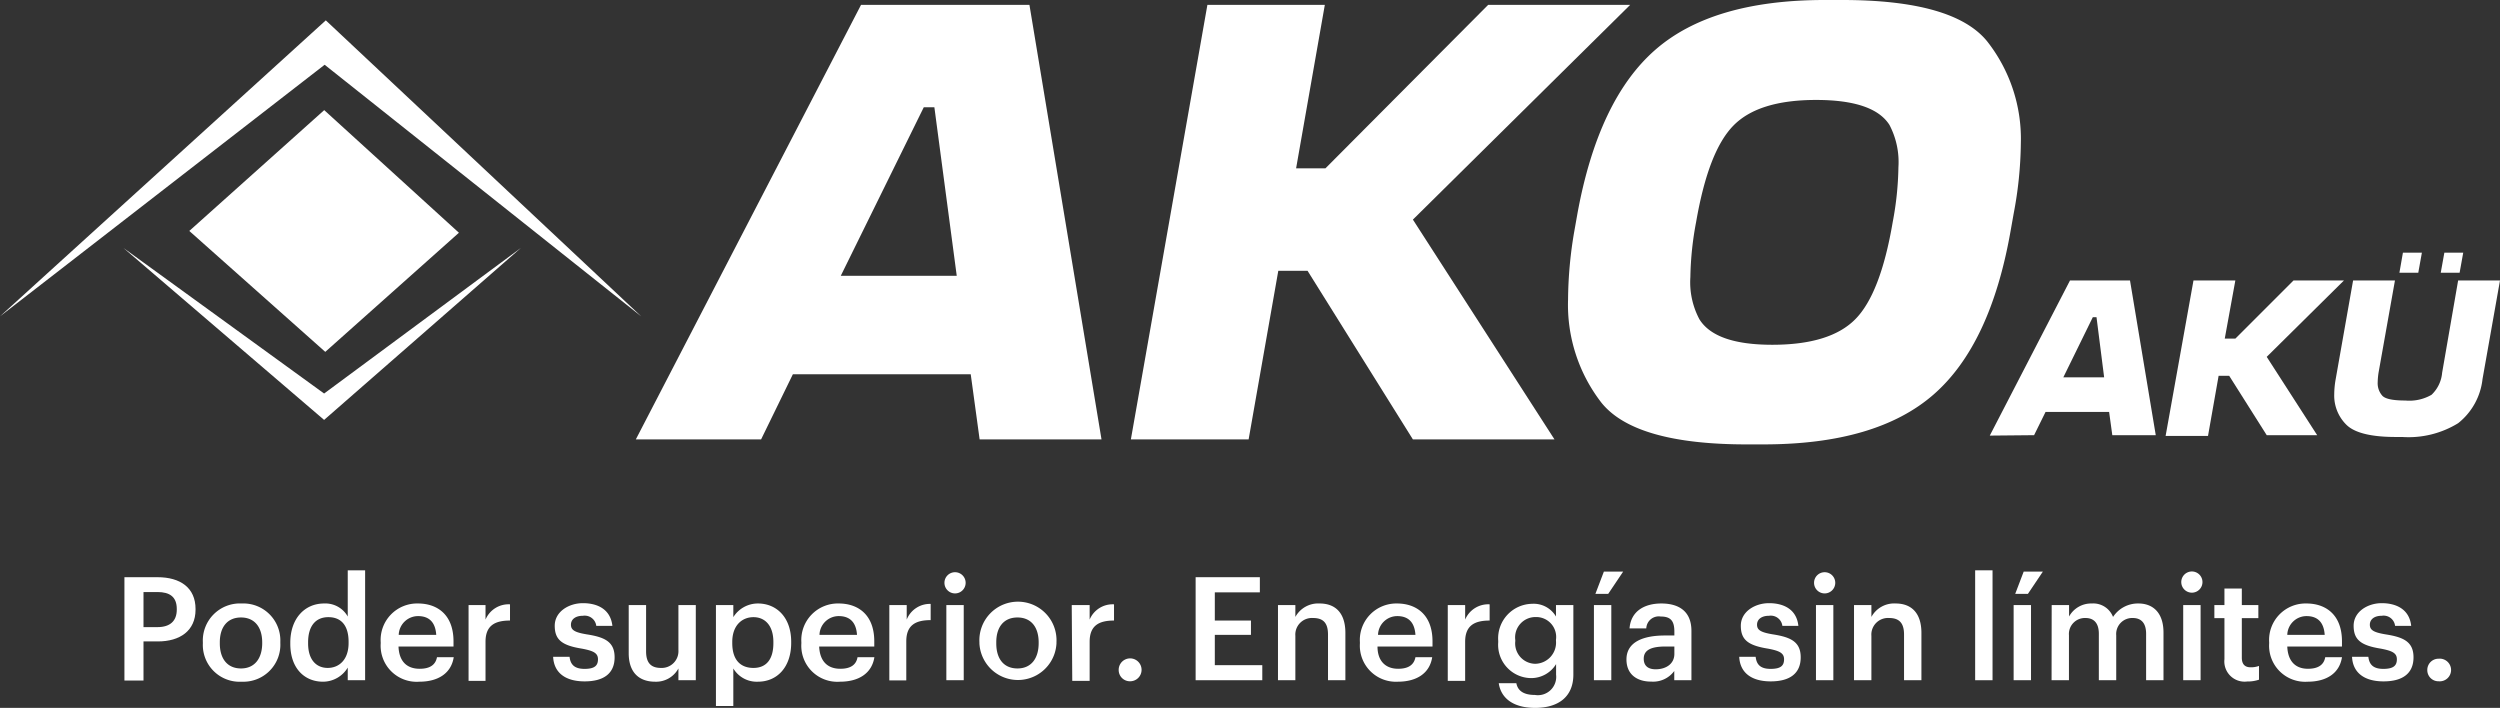
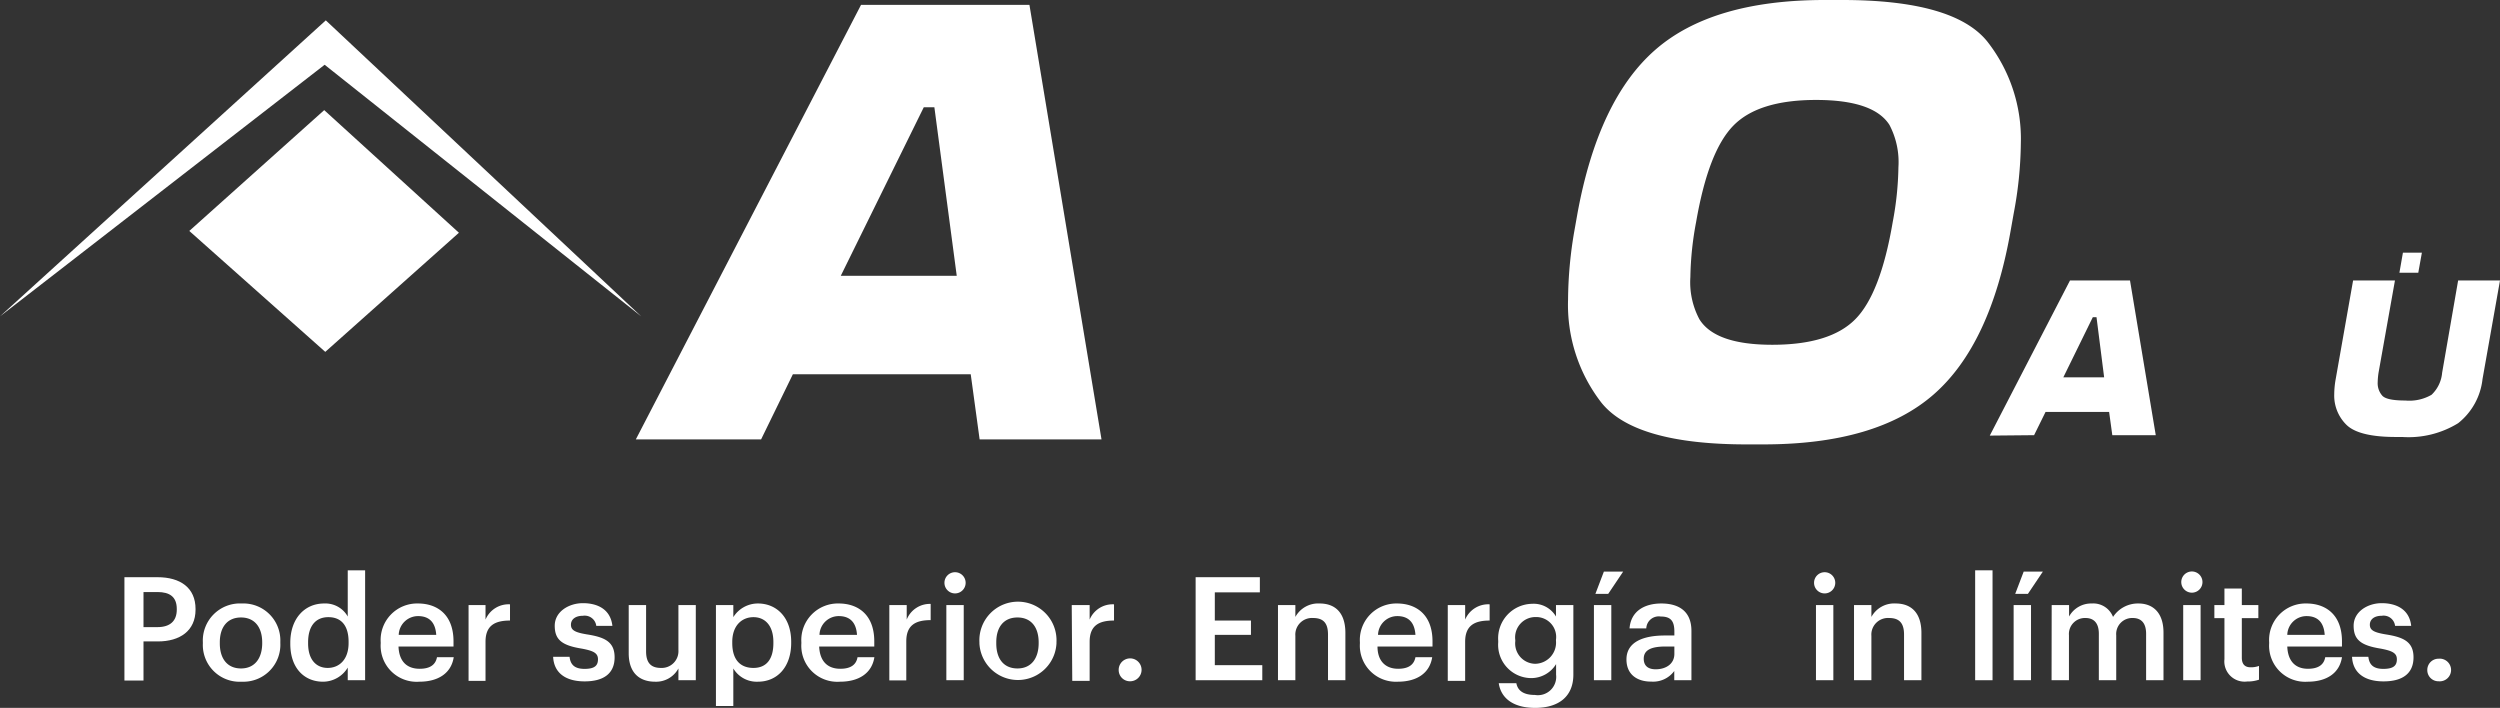
<svg xmlns="http://www.w3.org/2000/svg" id="Capa_1" data-name="Capa 1" viewBox="0 0 235.88 66.79">
  <rect x="0" y="0" width="235.88" height="66.79" fill="#333333" stroke="none" />
  <defs>
    <style>.cls-1{fill:#fff;}</style>
  </defs>
  <polygon class="cls-1" points="0 29.85 30.74 1.92 60.5 29.85 30.63 6.11 0 29.85" />
  <polygon class="cls-1" points="30.59 10.39 43.3 21.96 30.69 33.2 17.86 21.79 30.59 10.39" />
-   <polygon class="cls-1" points="49.15 23.39 30.58 39.62 11.64 23.39 30.58 37.13 49.15 23.39" />
  <path class="cls-1" d="M64.18,43,85.43,2h15.89l6.8,41H96.62l-.84-6.15H79L76,43ZM94.46,27.56l-2.11-15.9h-1l-7.83,15.9Z" transform="translate(-4.19 -1.54)" />
-   <path class="cls-1" d="M118.11,2h11.08l-2.71,15.42h2.77L144.6,2H158L137.5,22.26,150.86,43H137.5l-9.94-15.91H124.8L122,43H110.89Z" transform="translate(-4.19 -1.54)" />
  <path class="cls-1" d="M152.73,23.35l.3-1.69Q155,10.93,160.37,6.24t15.95-4.7H178q10.53,0,13.69,3.91a14.88,14.88,0,0,1,3.17,9.64,37,37,0,0,1-.67,6.57l-.3,1.69Q192,34.08,186.62,38.77t-16,4.7H169q-10.53,0-13.7-3.92a15.07,15.07,0,0,1-3.16-9.76A39.15,39.15,0,0,1,152.73,23.35Zm11.8,8.31q1.5,2.42,6.92,2.41t7.79-2.41q2.38-2.4,3.53-9.16a29.88,29.88,0,0,0,.54-5.18,7.53,7.53,0,0,0-.85-4q-1.5-2.35-6.92-2.35t-7.79,2.41C166.16,15,165,18,164.22,22.5a30.07,30.07,0,0,0-.54,5.18A7.43,7.43,0,0,0,164.53,31.66Z" transform="translate(-4.19 -1.54)" />
  <path class="cls-1" d="M191.93,42.64,199.5,28h5.66l2.43,14.6h-4.1l-.3-2.19h-6l-1.08,2.19Zm10.79-5.5L202,31.47h-.35l-2.78,5.67Z" transform="translate(-4.19 -1.54)" />
-   <path class="cls-1" d="M211.15,28h3.95l-1,5.49h1L220.59,28h4.76l-7.29,7.21,4.76,7.39h-4.76L214.52,37h-1l-1,5.67h-4Z" transform="translate(-4.19 -1.54)" />
  <path class="cls-1" d="M224.56,37.35,226.21,28h3.95l-1.55,8.71a6.6,6.6,0,0,0-.08.9,1.77,1.77,0,0,0,.43,1.26c.28.31,1,.46,2.18.46a4.19,4.19,0,0,0,2.47-.54,3.25,3.25,0,0,0,1-2.08L236.12,28h3.95l-1.65,9.31a6.16,6.16,0,0,1-2.3,4.16,8.94,8.94,0,0,1-5.28,1.3h-.6c-2.31,0-3.86-.38-4.64-1.13a3.86,3.86,0,0,1-1.17-2.91A8.32,8.32,0,0,1,224.56,37.35Z" transform="translate(-4.19 -1.54)" />
  <polygon class="cls-1" points="228.17 25.73 226.39 25.73 226.72 23.84 228.51 23.84 228.17 25.73" />
-   <polygon class="cls-1" points="232.07 25.73 230.29 25.73 230.63 23.84 232.41 23.84 232.07 25.73" />
  <path class="cls-1" d="M15.93,56h3.12c2.16,0,3.59,1,3.59,3v.06c0,2-1.48,3-3.55,3H17.73v3.69h-1.8Zm3.12,4.71c1.19,0,1.82-.58,1.82-1.65V59c0-1.15-.67-1.6-1.82-1.6H17.73v3.31Z" transform="translate(-4.19 -1.54)" />
  <path class="cls-1" d="M23.33,62.25v-.11A3.5,3.5,0,0,1,27,58.48a3.49,3.49,0,0,1,3.64,3.62v.11A3.49,3.49,0,0,1,27,65.86,3.47,3.47,0,0,1,23.33,62.25Zm5.6,0v-.09c0-1.47-.74-2.36-2-2.36s-2,.88-2,2.34v.11c0,1.45.72,2.36,2,2.36S28.93,63.67,28.93,62.22Z" transform="translate(-4.19 -1.54)" />
  <path class="cls-1" d="M31.58,62.29v-.11c0-2.26,1.34-3.7,3.19-3.7A2.42,2.42,0,0,1,37,59.71V55.35h1.64V65.72H37V64.53a2.73,2.73,0,0,1-2.33,1.33C32.92,65.86,31.58,64.6,31.58,62.29Zm5.5-.08V62.1c0-1.56-.71-2.33-1.91-2.33s-1.91.84-1.91,2.37v.11c0,1.56.79,2.31,1.85,2.31S37.08,63.8,37.08,62.21Z" transform="translate(-4.19 -1.54)" />
  <path class="cls-1" d="M40.11,62.25v-.11a3.44,3.44,0,0,1,3.52-3.66c1.76,0,3.35,1,3.35,3.58v.48H41.79c.05,1.34.73,2.1,2,2.1,1,0,1.5-.4,1.63-1.09H47c-.23,1.49-1.44,2.31-3.25,2.31A3.4,3.4,0,0,1,40.11,62.25Zm5.24-.81c-.08-1.22-.7-1.77-1.72-1.77a1.83,1.83,0,0,0-1.82,1.77Z" transform="translate(-4.19 -1.54)" />
  <path class="cls-1" d="M48.4,58.63H50V60a2.36,2.36,0,0,1,2.31-1.44v1.53c-1.44,0-2.31.48-2.31,2v3.69H48.4Z" transform="translate(-4.19 -1.54)" />
  <path class="cls-1" d="M56.38,63.51h1.55c.08.72.45,1.14,1.41,1.14s1.27-.31,1.27-.91-.47-.8-1.52-1c-1.87-.3-2.56-.83-2.56-2.16s1.33-2.13,2.66-2.13,2.6.54,2.78,2.14H60.45a1.1,1.1,0,0,0-1.26-.95c-.71,0-1.13.34-1.13.84s.34.72,1.47.91c1.67.26,2.65.67,2.65,2.17s-1,2.27-2.83,2.27S56.45,65,56.38,63.51Z" transform="translate(-4.19 -1.54)" />
  <path class="cls-1" d="M63.51,63.17V58.63h1.64V63c0,1.07.45,1.56,1.4,1.56a1.58,1.58,0,0,0,1.65-1.69V58.63h1.64v7.09H68.2V64.61A2.39,2.39,0,0,1,66,65.86C64.56,65.86,63.51,65.06,63.51,63.17Z" transform="translate(-4.19 -1.54)" />
  <path class="cls-1" d="M71.74,58.63h1.64v1.14a2.73,2.73,0,0,1,2.32-1.29c1.77,0,3.14,1.32,3.14,3.61v.11c0,2.27-1.31,3.66-3.14,3.66a2.57,2.57,0,0,1-2.32-1.25v3.54H71.74Zm5.42,3.59v-.11c0-1.57-.81-2.34-1.88-2.34s-2,.77-2,2.34v.11c0,1.59.78,2.34,2,2.34S77.16,63.74,77.16,62.22Z" transform="translate(-4.19 -1.54)" />
  <path class="cls-1" d="M79.8,62.25v-.11a3.45,3.45,0,0,1,3.53-3.66c1.76,0,3.35,1,3.35,3.58v.48h-5.2c.06,1.34.74,2.1,2,2.1,1,0,1.5-.4,1.62-1.09h1.59c-.23,1.49-1.44,2.31-3.25,2.31A3.4,3.4,0,0,1,79.8,62.25Zm5.25-.81c-.08-1.22-.71-1.77-1.72-1.77a1.82,1.82,0,0,0-1.82,1.77Z" transform="translate(-4.19 -1.54)" />
  <path class="cls-1" d="M88.1,58.63h1.64V60A2.35,2.35,0,0,1,92,58.52v1.53c-1.43,0-2.3.48-2.3,2v3.69H88.1Z" transform="translate(-4.19 -1.54)" />
  <path class="cls-1" d="M93.3,56.53a1,1,0,0,1,2,0,1,1,0,0,1-2,0Zm.18,2.1h1.64v7.09H93.48Z" transform="translate(-4.19 -1.54)" />
  <path class="cls-1" d="M96.6,62.25v-.11a3.64,3.64,0,1,1,7.27,0v.11a3.64,3.64,0,0,1-7.27,0Zm5.59,0v-.09c0-1.47-.73-2.36-2-2.36s-2,.88-2,2.34v.11c0,1.45.71,2.36,2,2.36S102.19,63.67,102.19,62.22Z" transform="translate(-4.19 -1.54)" />
  <path class="cls-1" d="M105.31,58.63H107V60a2.35,2.35,0,0,1,2.3-1.44v1.53c-1.43,0-2.3.48-2.3,2v3.69h-1.64Z" transform="translate(-4.19 -1.54)" />
  <path class="cls-1" d="M109.74,64.76a1.08,1.08,0,1,1,1.07,1.06A1.06,1.06,0,0,1,109.74,64.76Z" transform="translate(-4.19 -1.54)" />
  <path class="cls-1" d="M117,56h6.06v1.43h-4.25v2.66h3.41v1.35h-3.41V64.3h4.48v1.42H117Z" transform="translate(-4.19 -1.54)" />
  <path class="cls-1" d="M124.77,58.63h1.64v1.12a2.45,2.45,0,0,1,2.29-1.27c1.43,0,2.43.83,2.43,2.78v4.46h-1.64V61.41c0-1.07-.43-1.56-1.41-1.56a1.57,1.57,0,0,0-1.67,1.69v4.18h-1.64Z" transform="translate(-4.19 -1.54)" />
  <path class="cls-1" d="M132.5,62.25v-.11A3.44,3.44,0,0,1,136,58.48c1.76,0,3.35,1,3.35,3.58v.48h-5.19c0,1.34.73,2.1,1.95,2.1,1,0,1.5-.4,1.63-1.09h1.58c-.23,1.49-1.43,2.31-3.25,2.31A3.4,3.4,0,0,1,132.5,62.25Zm5.24-.81c-.08-1.22-.7-1.77-1.72-1.77a1.82,1.82,0,0,0-1.81,1.77Z" transform="translate(-4.19 -1.54)" />
  <path class="cls-1" d="M140.79,58.63h1.64V60a2.36,2.36,0,0,1,2.31-1.44v1.53c-1.44,0-2.31.48-2.31,2v3.69h-1.64Z" transform="translate(-4.19 -1.54)" />
  <path class="cls-1" d="M145.6,66h1.66c.13.7.67,1.11,1.75,1.11a1.73,1.73,0,0,0,2-1.91v-1a2.75,2.75,0,0,1-2.31,1.32,3.14,3.14,0,0,1-3.15-3.38V62a3.26,3.26,0,0,1,3.19-3.49A2.44,2.44,0,0,1,151,59.71V58.63h1.64v6.56c0,2.09-1.41,3.14-3.6,3.14S145.79,67.32,145.6,66ZM151,62v-.1a1.88,1.88,0,0,0-1.91-2.14,1.92,1.92,0,0,0-1.93,2.17v.11a1.92,1.92,0,0,0,1.87,2.13A2,2,0,0,0,151,62Z" transform="translate(-4.19 -1.54)" />
  <path class="cls-1" d="M154.58,58.63h1.64v7.09h-1.64Zm.94-3.16h1.82l-1.41,2.1h-1.21Z" transform="translate(-4.19 -1.54)" />
  <path class="cls-1" d="M157.65,63.76c0-1.66,1.6-2.26,3.63-2.26h.89v-.36c0-1-.33-1.43-1.29-1.43a1.18,1.18,0,0,0-1.36,1.12h-1.58c.13-1.66,1.45-2.35,3-2.35s2.84.65,2.84,2.59v4.65h-1.62v-.87a2.47,2.47,0,0,1-2.17,1C158.72,65.86,157.65,65.23,157.65,63.76Zm4.52-.52v-.7h-.84c-1.25,0-2.05.28-2.05,1.15,0,.59.32,1,1.14,1C161.42,64.68,162.17,64.15,162.17,63.24Z" transform="translate(-4.19 -1.54)" />
-   <path class="cls-1" d="M168.29,63.51h1.55c.08.72.44,1.14,1.41,1.14s1.27-.31,1.27-.91-.47-.8-1.52-1c-1.87-.3-2.56-.83-2.56-2.16s1.33-2.13,2.66-2.13,2.6.54,2.77,2.14h-1.51a1.1,1.1,0,0,0-1.26-.95c-.71,0-1.13.34-1.13.84s.34.72,1.47.91c1.66.26,2.65.67,2.65,2.17s-1,2.27-2.83,2.27S168.36,65,168.29,63.51Z" transform="translate(-4.19 -1.54)" />
  <path class="cls-1" d="M175.35,56.53a1,1,0,0,1,2,0,1,1,0,0,1-2,0Zm.18,2.1h1.64v7.09h-1.64Z" transform="translate(-4.19 -1.54)" />
  <path class="cls-1" d="M179.12,58.63h1.64v1.12a2.44,2.44,0,0,1,2.29-1.27c1.42,0,2.43.83,2.43,2.78v4.46h-1.64V61.41c0-1.07-.44-1.56-1.41-1.56a1.57,1.57,0,0,0-1.67,1.69v4.18h-1.64Z" transform="translate(-4.19 -1.54)" />
  <path class="cls-1" d="M190.55,55.35h1.64V65.72h-1.64Z" transform="translate(-4.19 -1.54)" />
  <path class="cls-1" d="M194.18,58.63h1.64v7.09h-1.64Zm.95-3.16h1.81l-1.41,2.1h-1.2Z" transform="translate(-4.19 -1.54)" />
  <path class="cls-1" d="M197.77,58.63h1.64v1.08a2.38,2.38,0,0,1,2.15-1.23,2,2,0,0,1,2,1.27,2.8,2.8,0,0,1,2.4-1.27c1.3,0,2.36.8,2.36,2.75v4.49h-1.64V61.34c0-1-.45-1.49-1.26-1.49a1.51,1.51,0,0,0-1.56,1.63v4.24h-1.64V61.34c0-1-.46-1.49-1.26-1.49a1.51,1.51,0,0,0-1.56,1.63v4.24h-1.64Z" transform="translate(-4.19 -1.54)" />
  <path class="cls-1" d="M210,56.53a1,1,0,1,1,1,.93A1,1,0,0,1,210,56.53Zm.18,2.1h1.64v7.09h-1.64Z" transform="translate(-4.19 -1.54)" />
  <path class="cls-1" d="M214.07,63.74V59.86h-.95V58.63h.95V57.07h1.64v1.56h1.56v1.23h-1.56v3.73c0,.63.3.91.82.91a2.13,2.13,0,0,0,.8-.13v1.3a3.33,3.33,0,0,1-1.12.17A1.91,1.91,0,0,1,214.07,63.74Z" transform="translate(-4.19 -1.54)" />
  <path class="cls-1" d="M218.29,62.25v-.11a3.44,3.44,0,0,1,3.52-3.66c1.76,0,3.35,1,3.35,3.58v.48H220c.05,1.34.73,2.1,1.95,2.1,1,0,1.51-.4,1.63-1.09h1.58c-.23,1.49-1.43,2.31-3.25,2.31A3.4,3.4,0,0,1,218.29,62.25Zm5.24-.81c-.08-1.22-.7-1.77-1.72-1.77A1.82,1.82,0,0,0,220,61.44Z" transform="translate(-4.19 -1.54)" />
  <path class="cls-1" d="M226.11,63.51h1.54c.08.72.45,1.14,1.41,1.14s1.28-.31,1.28-.91-.48-.8-1.52-1c-1.87-.3-2.56-.83-2.56-2.16s1.33-2.13,2.65-2.13,2.61.54,2.78,2.14h-1.52a1.09,1.09,0,0,0-1.26-.95c-.7,0-1.12.34-1.12.84s.34.72,1.46.91c1.67.26,2.66.67,2.66,2.17s-1,2.27-2.83,2.27S226.18,65,226.11,63.51Z" transform="translate(-4.19 -1.54)" />
  <path class="cls-1" d="M233.21,64.76a1.06,1.06,0,0,1,1.07-1.07,1.07,1.07,0,1,1,0,2.13A1.05,1.05,0,0,1,233.21,64.76Z" transform="translate(-4.19 -1.54)" />
</svg>